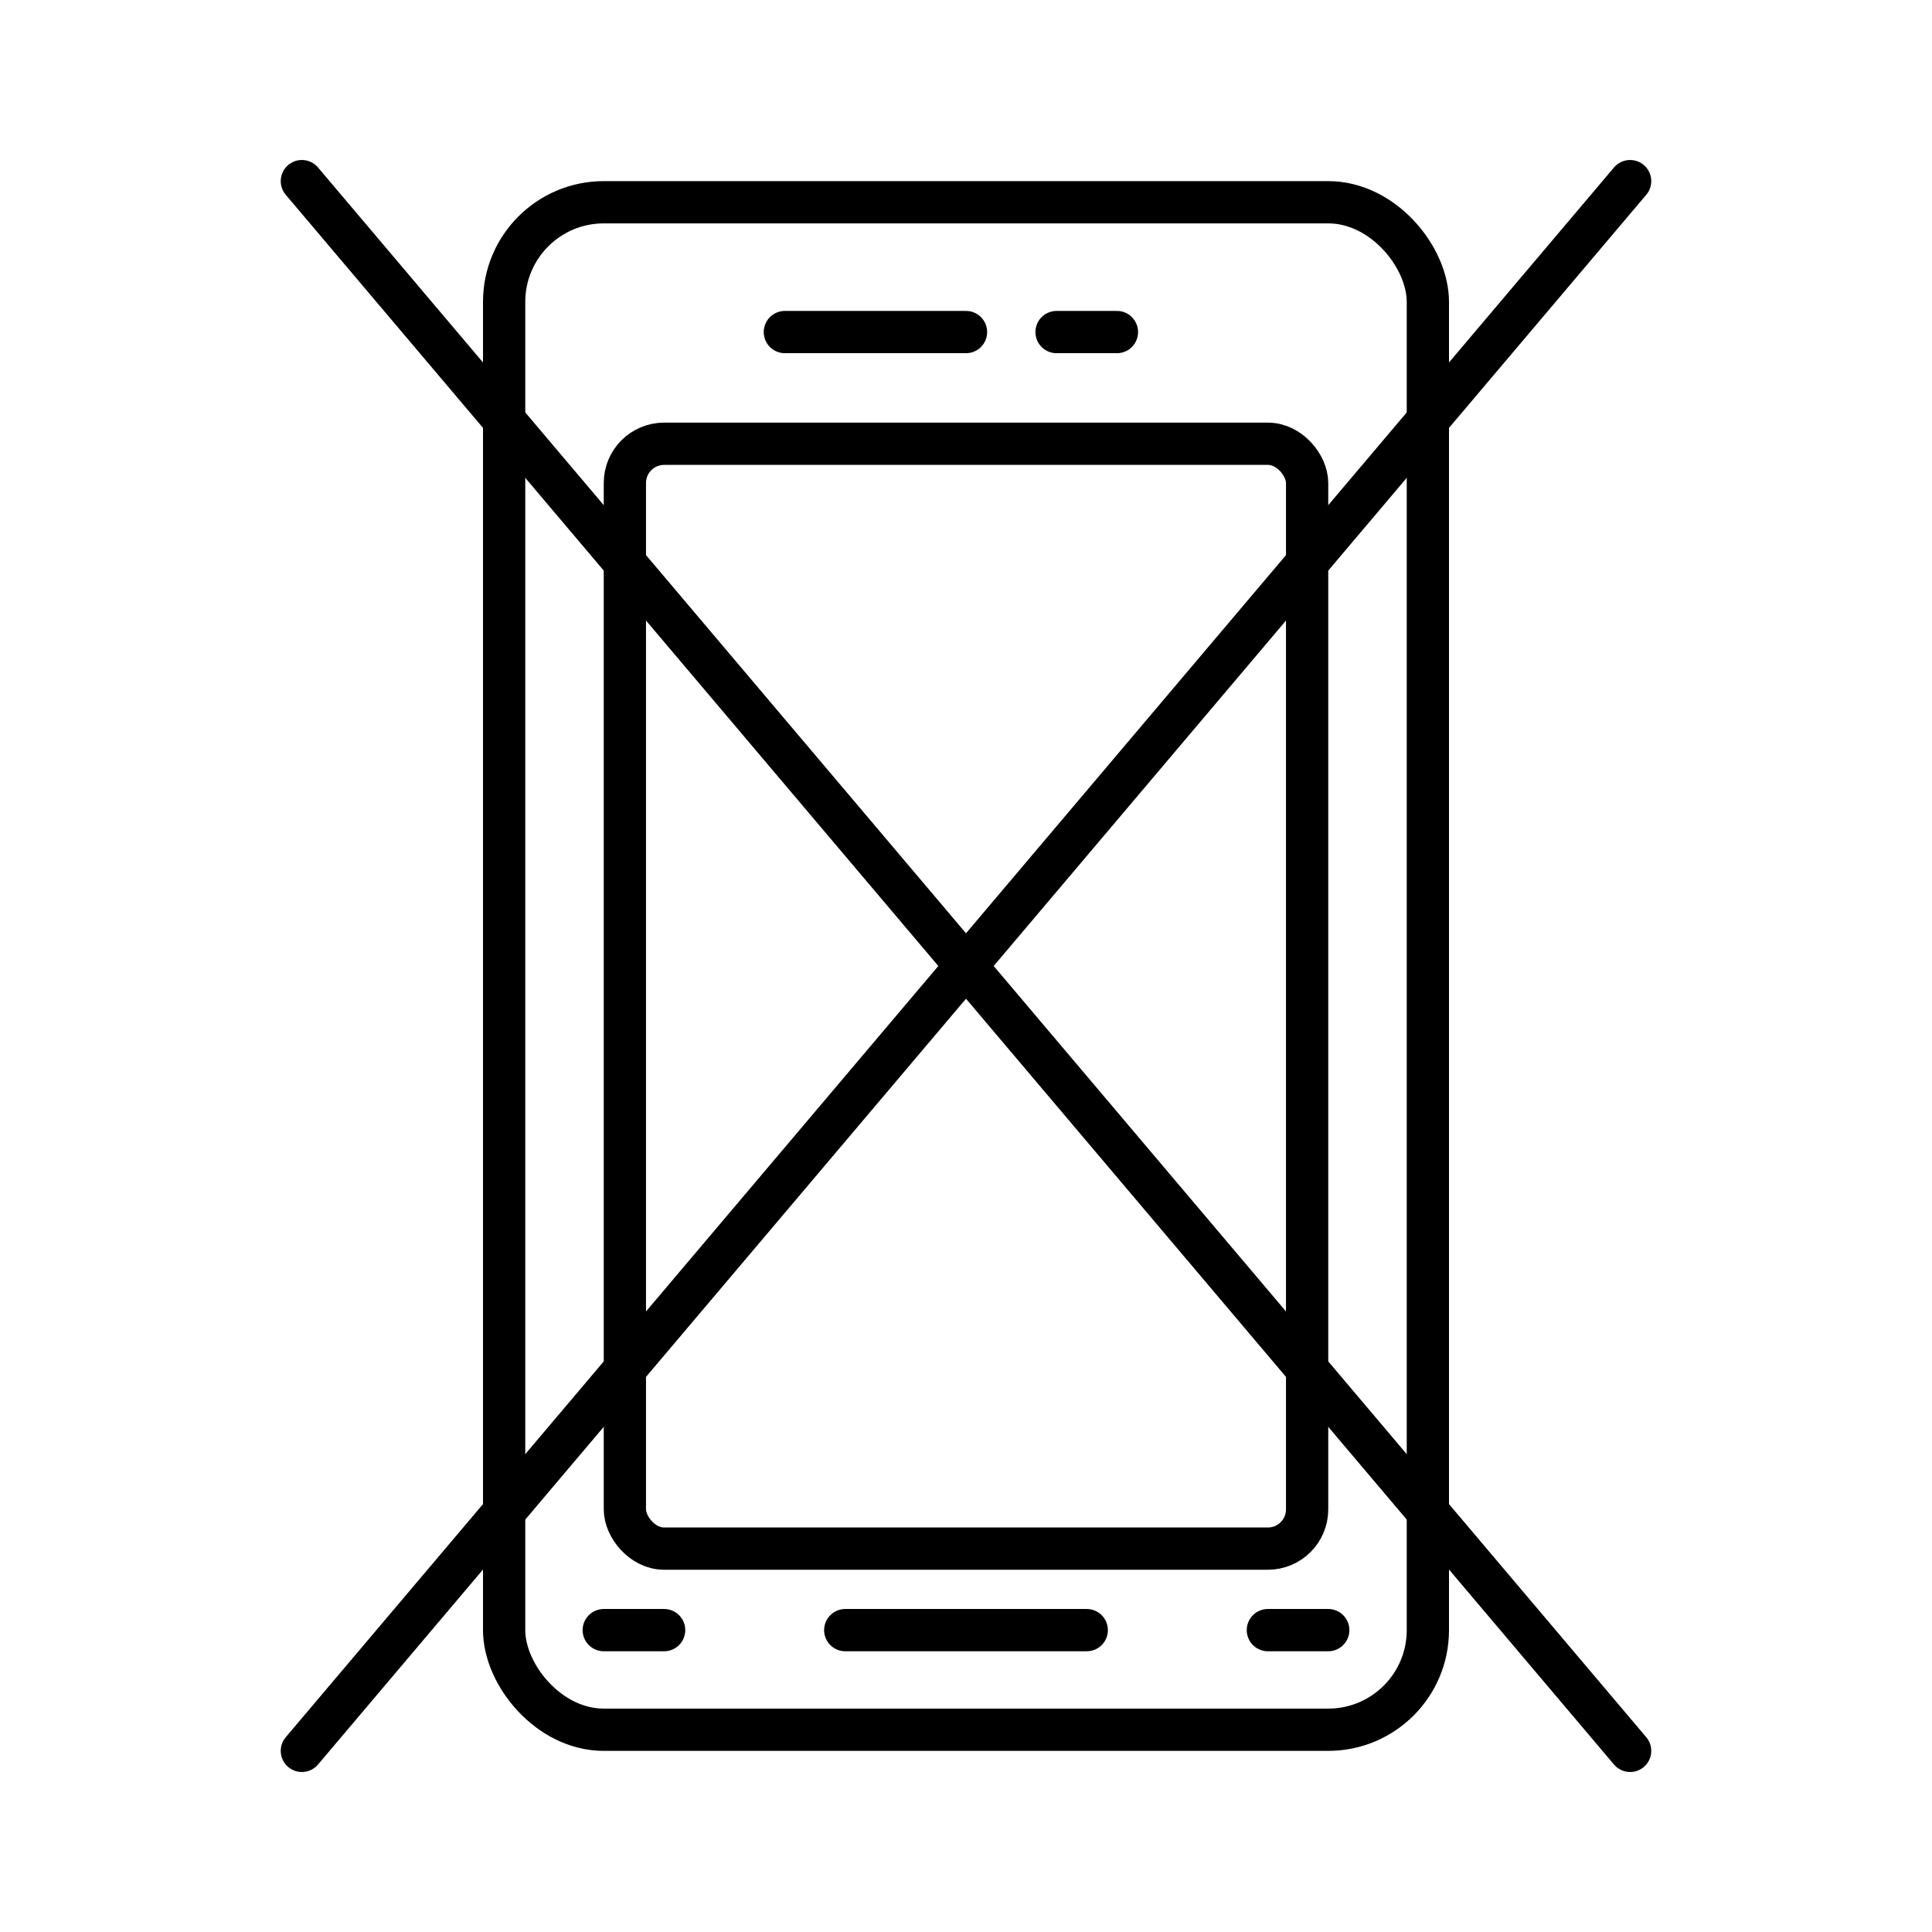
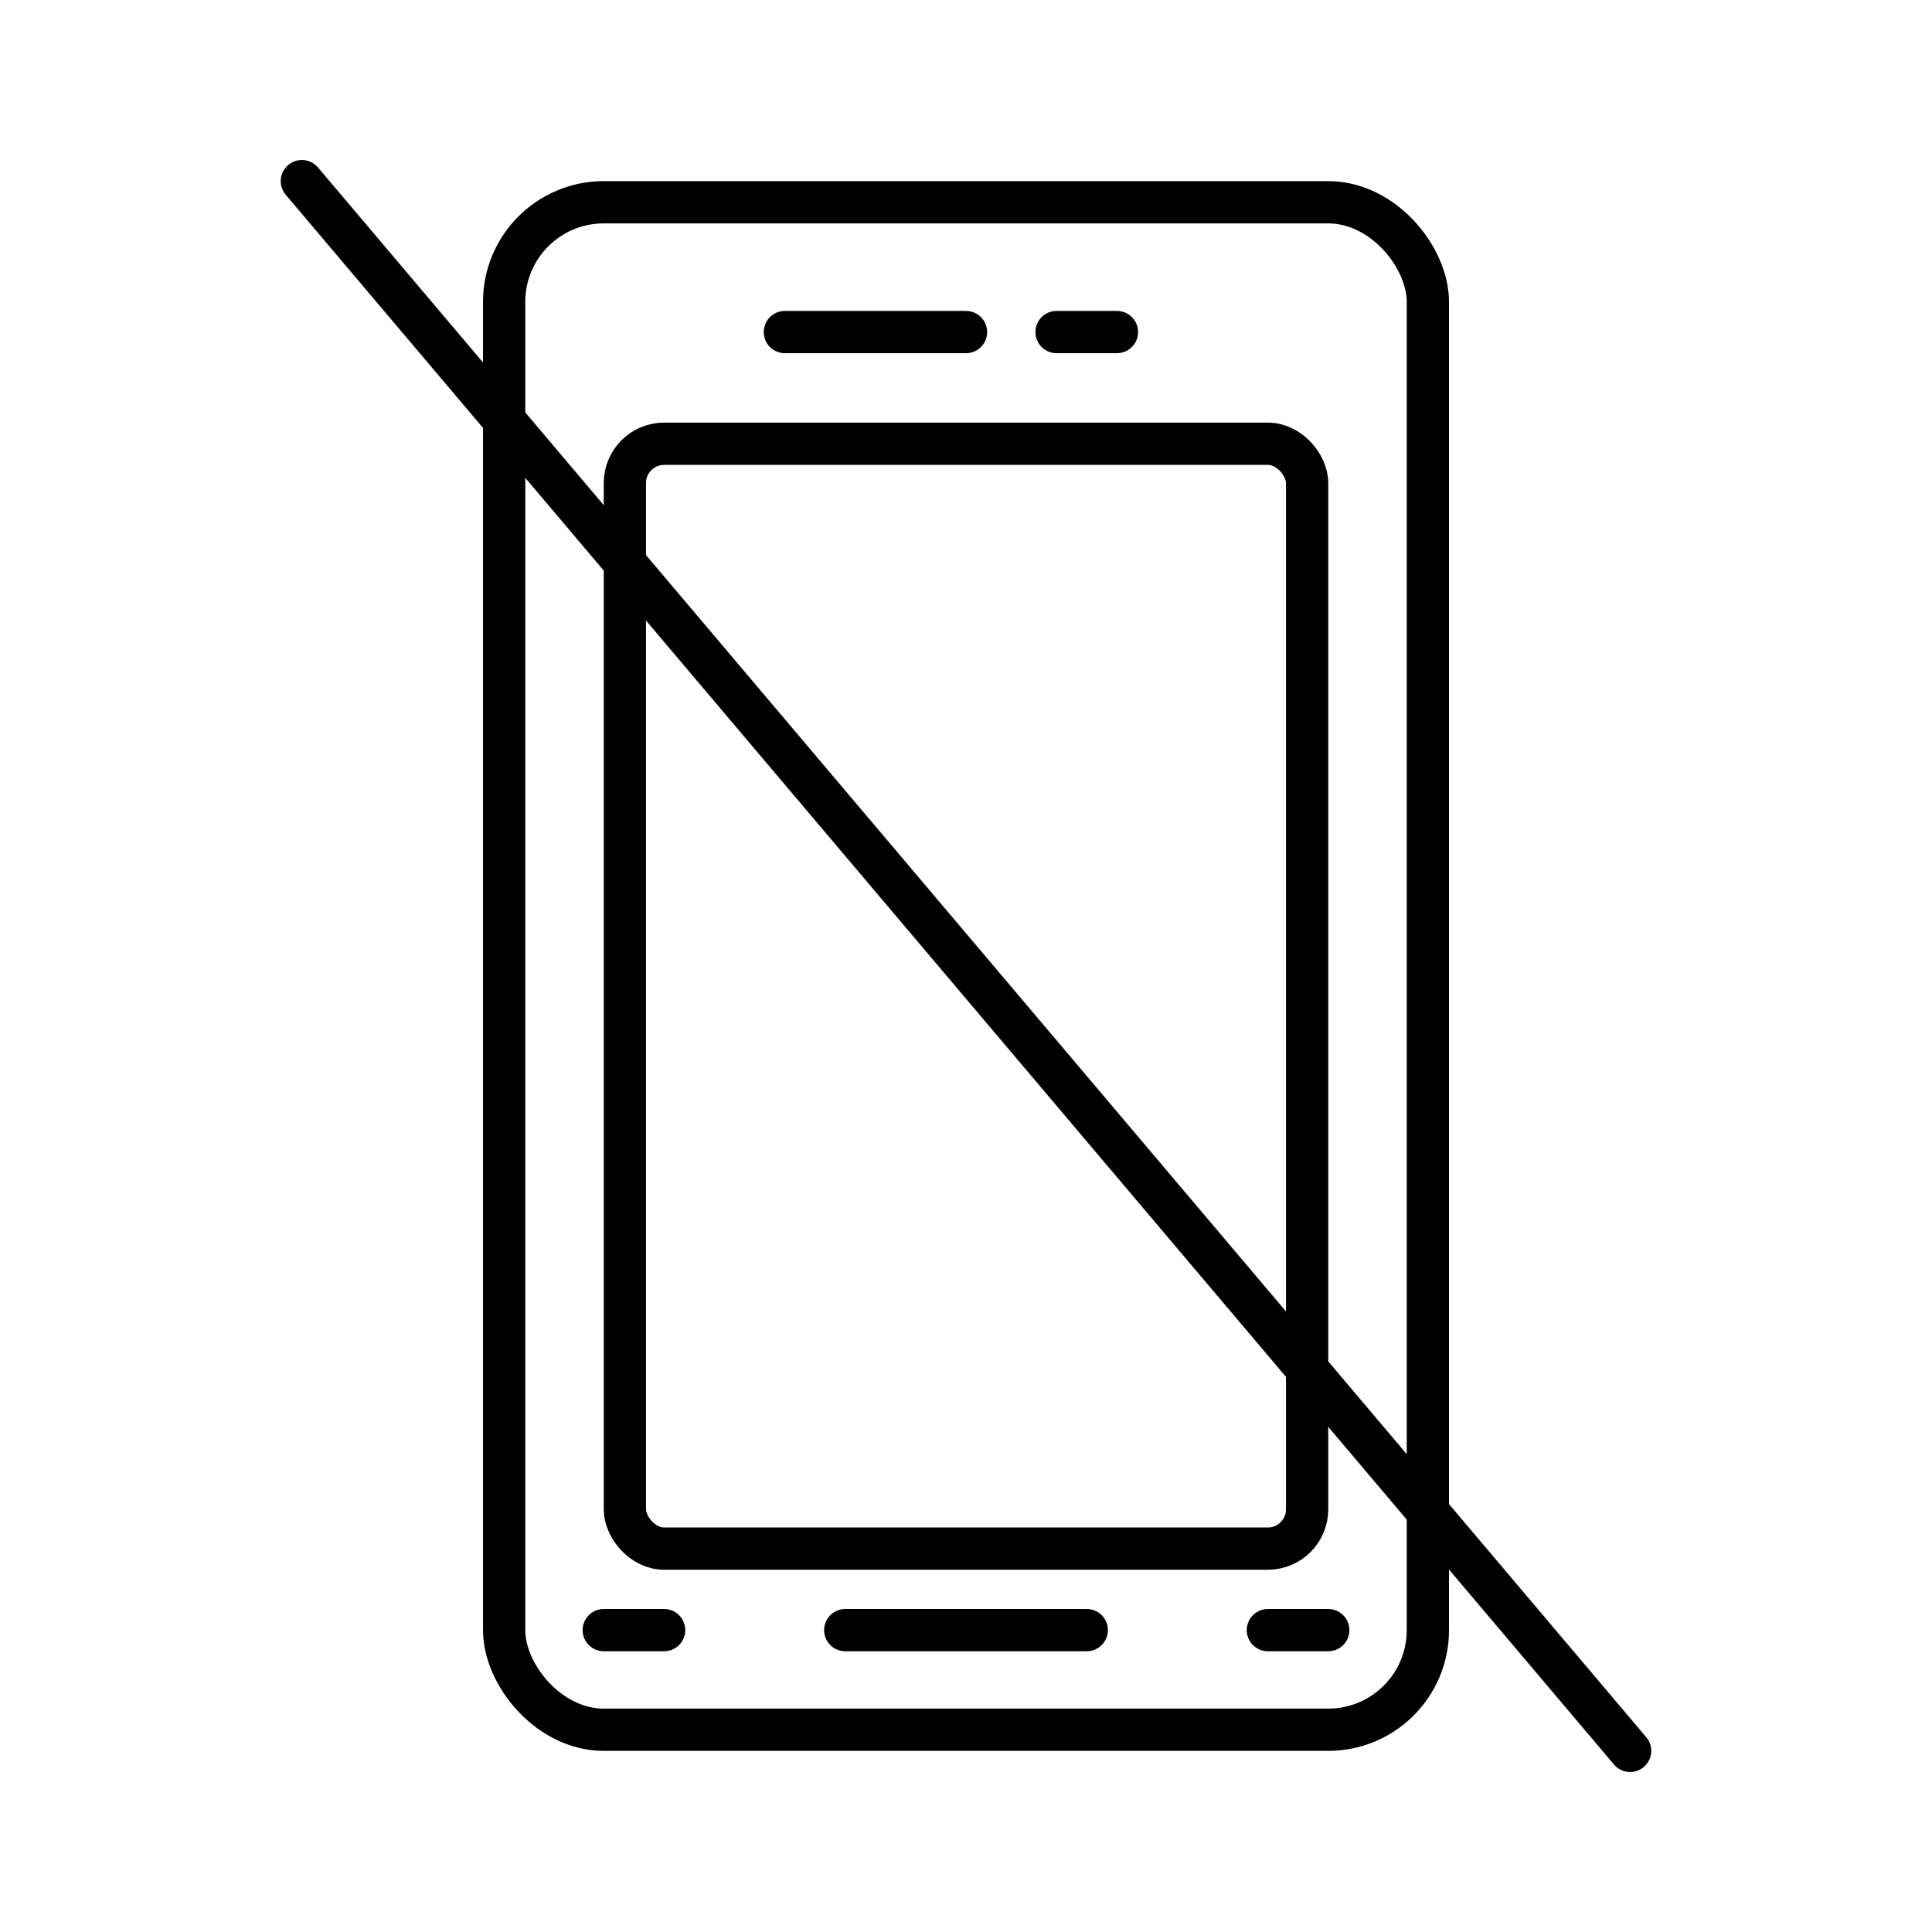
<svg xmlns="http://www.w3.org/2000/svg" width="32" height="32" viewBox="0 0 32 32" fill="none">
  <rect x="8.35" y="3.35" width="15.3" height="25.3" rx="1.65" stroke="black" stroke-width="0.7" />
  <rect x="10.35" y="7.35" width="11.3" height="18.3" rx="0.65" stroke="black" stroke-width="0.7" />
  <path d="M13 5.5H16" stroke="black" stroke-width="0.7" stroke-linecap="round" />
  <path d="M17.5 5.5H18.5" stroke="black" stroke-width="0.7" stroke-linecap="round" />
  <path d="M14 27H18" stroke="black" stroke-width="0.7" stroke-linecap="round" />
  <path d="M21 27H22" stroke="black" stroke-width="0.7" stroke-linecap="round" />
  <path d="M10 27H11" stroke="black" stroke-width="0.7" stroke-linecap="round" />
-   <path d="M5 29L27 3" stroke="black" stroke-width="0.7" stroke-linecap="round" />
  <path d="M27 29L5 3" stroke="black" stroke-width="0.7" stroke-linecap="round" />
</svg>